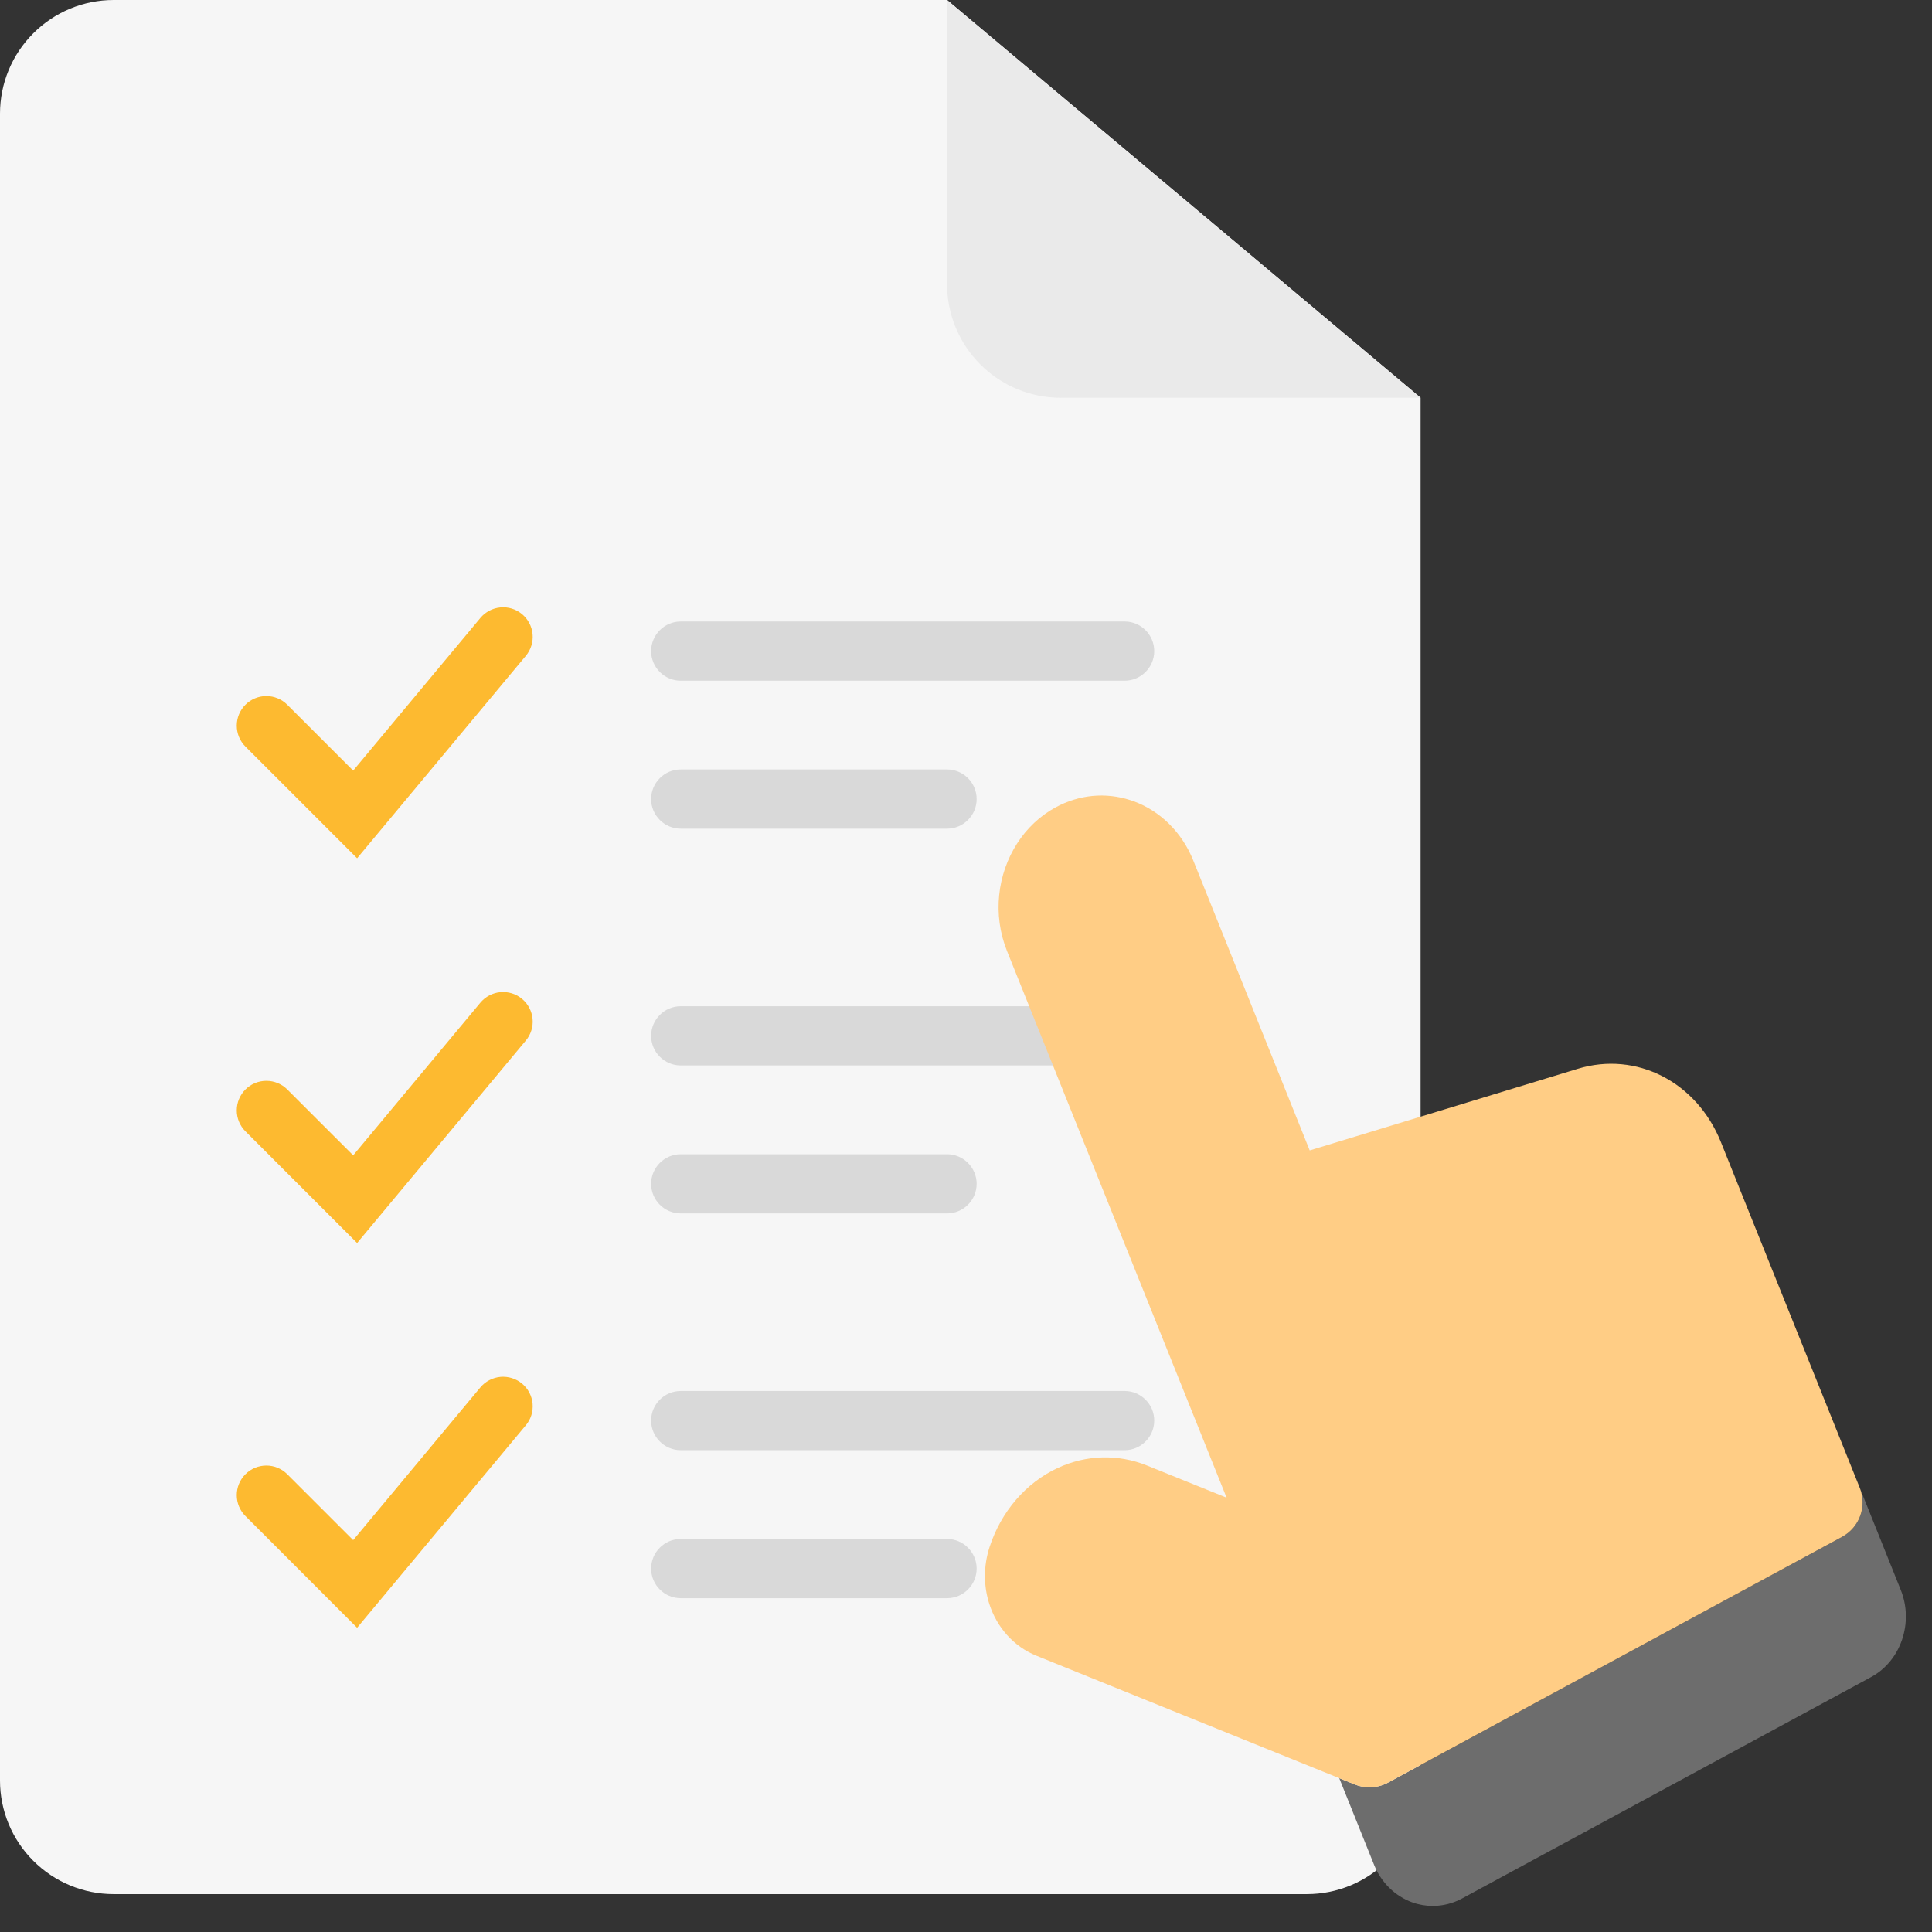
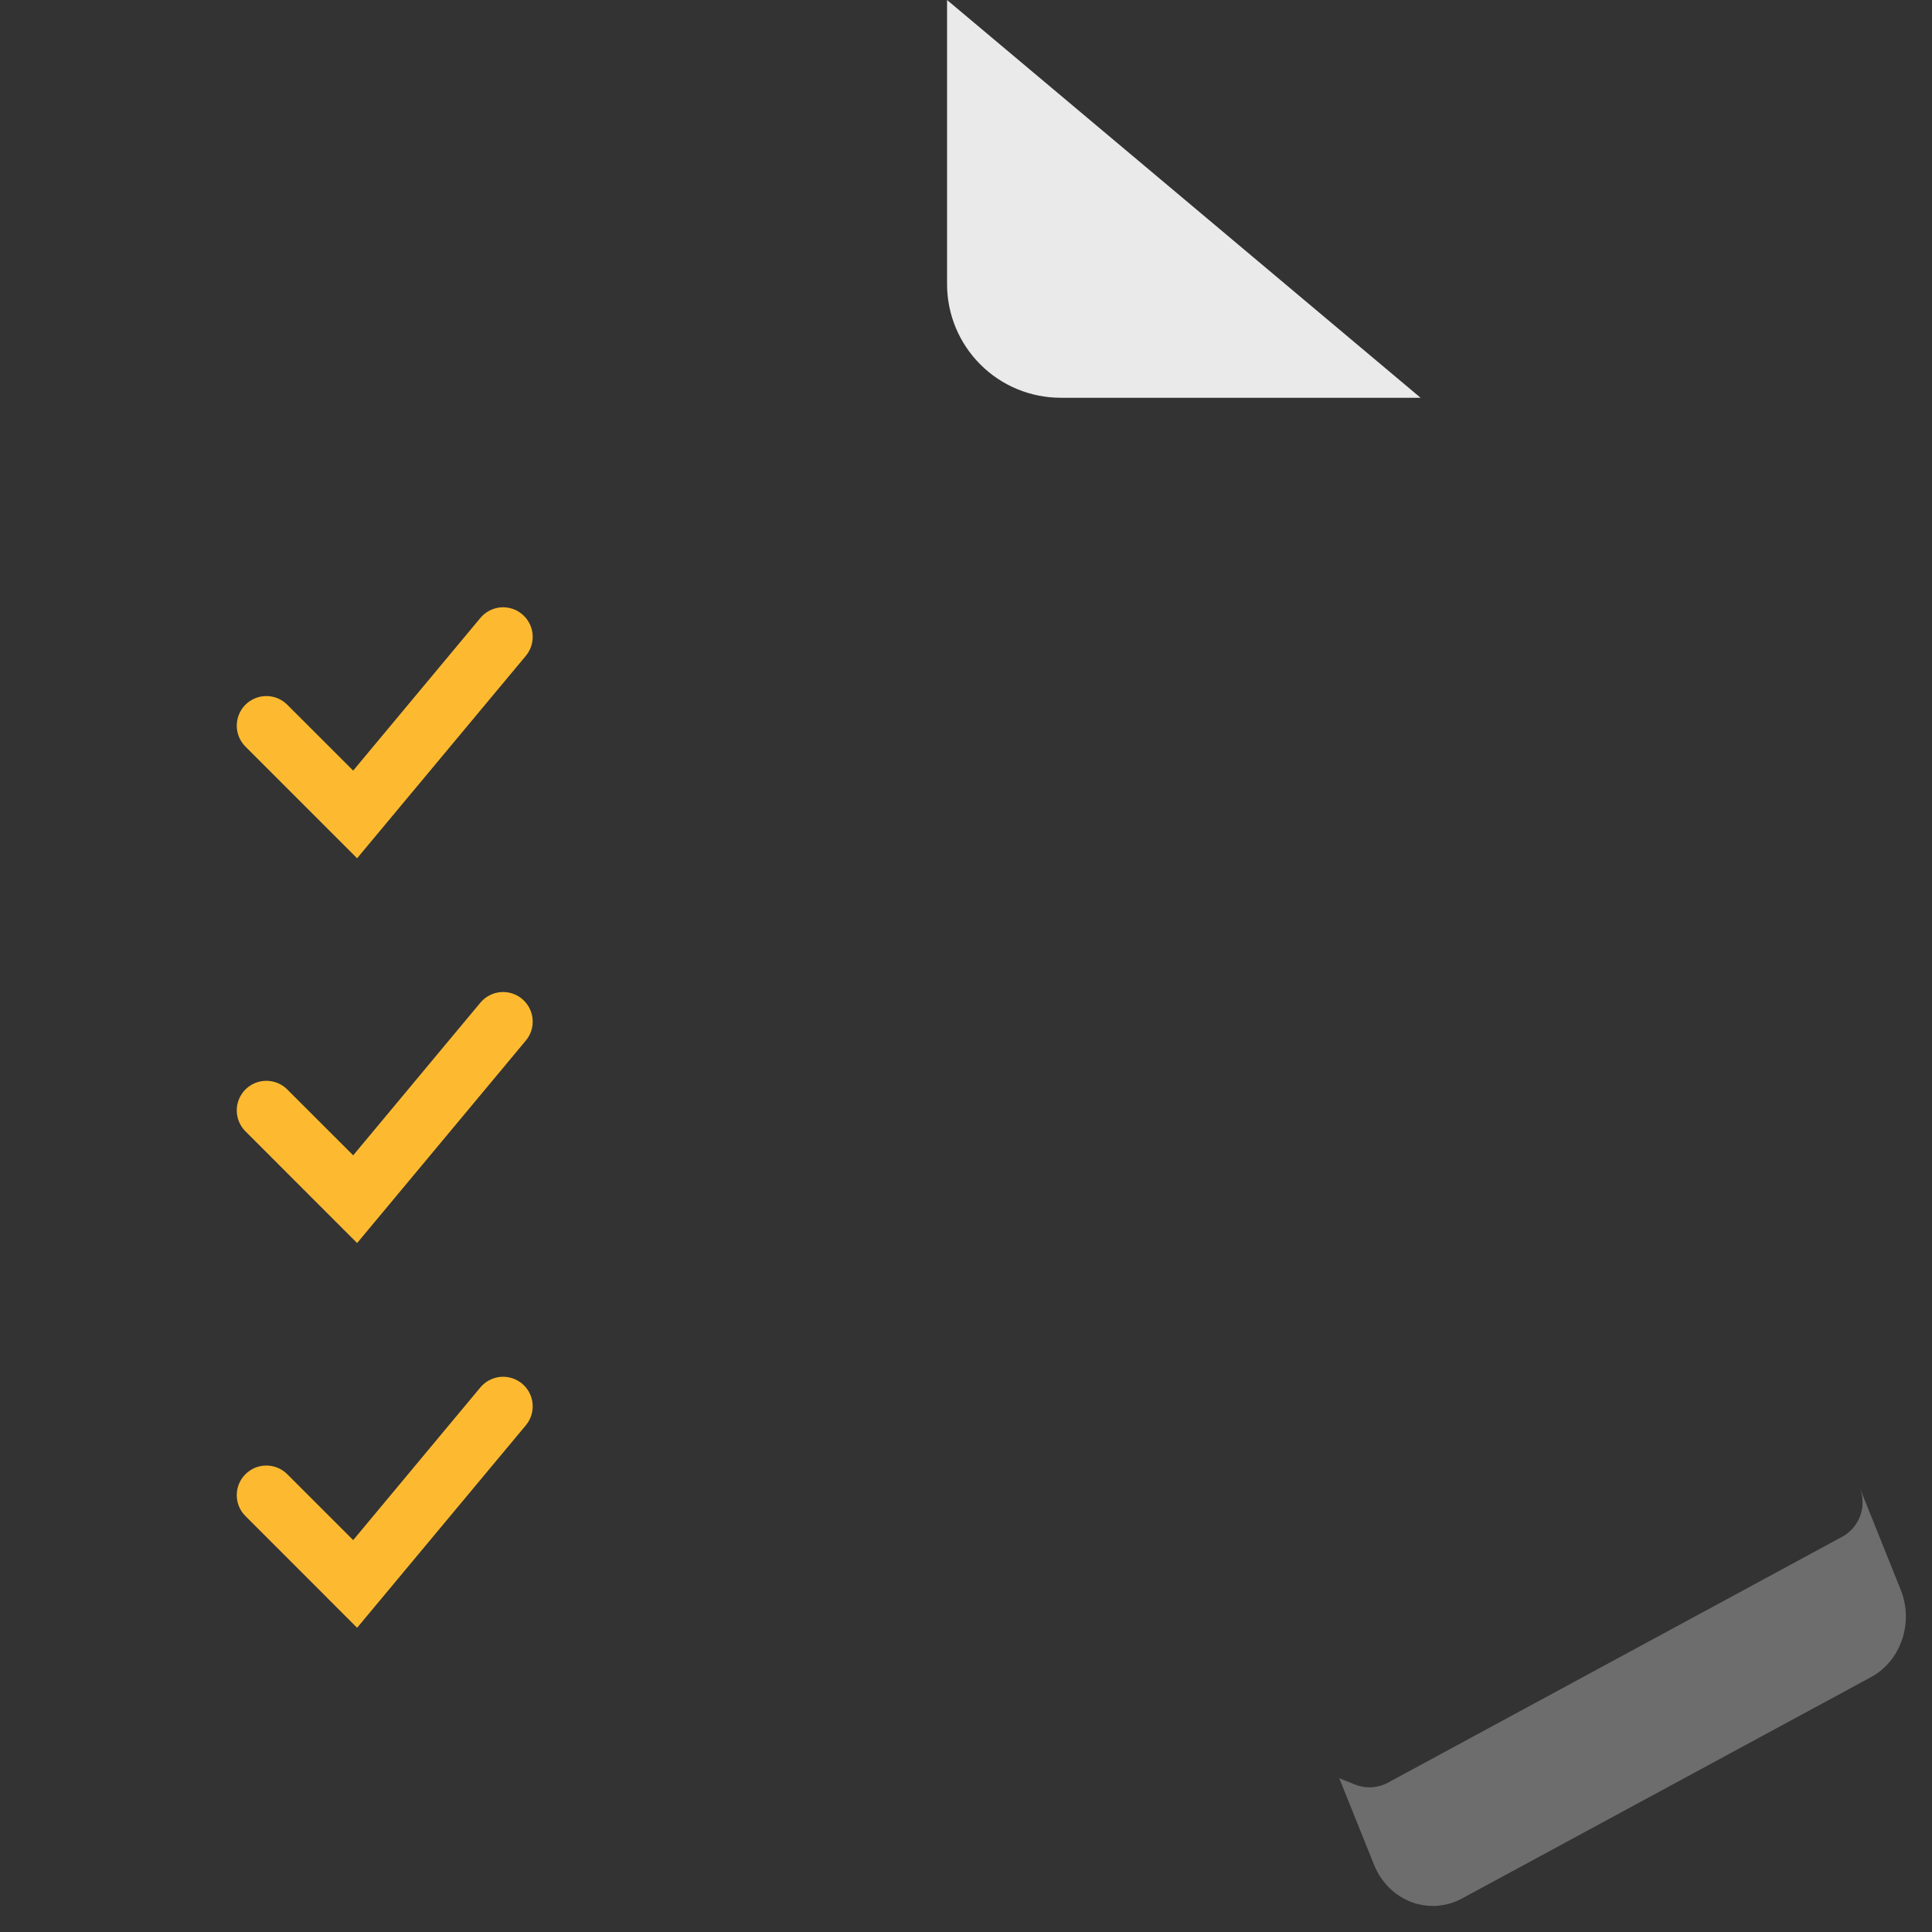
<svg xmlns="http://www.w3.org/2000/svg" width="51" height="51" viewBox="0 0 51 51" fill="none">
  <rect x="0" y="0" width="51" height="51" fill="#333333" stroke="none" />
-   <path d="M0 3C0 2.204 0.316 1.441 0.879 0.879C1.441 0.316 2.204 0 3 0H25L37.5 10.5V47C37.5 47.394 37.422 47.784 37.272 48.148C37.121 48.512 36.9 48.843 36.621 49.121C36.343 49.4 36.012 49.621 35.648 49.772C35.284 49.922 34.894 50 34.5 50H3C2.204 50 1.441 49.684 0.879 49.121C0.316 48.559 0 47.796 0 47V3Z" fill="#F6F6F6" />
  <path d="M25 0V7.5C25 8.296 25.316 9.059 25.879 9.621C26.441 10.184 27.204 10.5 28 10.5H37.5L25 0Z" fill="#EAEAEA" />
-   <path d="M30.469 17.188C30.469 17.617 30.117 17.969 29.688 17.969H17.969C17.539 17.969 17.188 17.617 17.188 17.188C17.188 16.758 17.539 16.406 17.969 16.406H29.688C30.117 16.406 30.469 16.758 30.469 17.188ZM25.781 21.094C25.781 21.523 25.43 21.875 25 21.875H17.969C17.539 21.875 17.188 21.523 17.188 21.094C17.188 20.664 17.539 20.312 17.969 20.312H25C25.43 20.312 25.781 20.664 25.781 21.094ZM30.469 27.344C30.469 27.773 30.117 28.125 29.688 28.125H17.969C17.539 28.125 17.188 27.773 17.188 27.344C17.188 26.914 17.539 26.562 17.969 26.562H29.688C30.117 26.562 30.469 26.914 30.469 27.344ZM25.781 31.25C25.781 31.68 25.43 32.031 25 32.031H17.969C17.539 32.031 17.188 31.68 17.188 31.25C17.188 30.82 17.539 30.469 17.969 30.469H25C25.43 30.469 25.781 30.82 25.781 31.25ZM30.469 37.5C30.469 37.93 30.117 38.281 29.688 38.281H17.969C17.539 38.281 17.188 37.93 17.188 37.5C17.188 37.07 17.539 36.719 17.969 36.719H29.688C30.117 36.719 30.469 37.07 30.469 37.5ZM25.781 41.406C25.781 41.836 25.43 42.188 25 42.188H17.969C17.539 42.188 17.188 41.836 17.188 41.406C17.188 40.977 17.539 40.625 17.969 40.625H25C25.43 40.625 25.781 40.977 25.781 41.406Z" fill="#D9D9D9" />
  <path d="M9.427 22.656L6.479 19.708C6.332 19.561 6.25 19.363 6.25 19.155C6.25 18.948 6.332 18.75 6.479 18.603C6.625 18.457 6.824 18.374 7.031 18.374C7.238 18.374 7.437 18.457 7.583 18.603L9.323 20.342L12.681 16.312C12.814 16.153 13.004 16.053 13.21 16.034C13.417 16.015 13.622 16.079 13.781 16.212C13.94 16.344 14.04 16.535 14.059 16.741C14.078 16.947 14.014 17.153 13.881 17.312L9.427 22.656ZM9.427 32.813L6.479 29.864C6.406 29.792 6.349 29.706 6.309 29.611C6.27 29.516 6.25 29.414 6.25 29.312C6.25 29.209 6.27 29.108 6.309 29.013C6.349 28.918 6.406 28.832 6.479 28.759C6.551 28.687 6.637 28.629 6.732 28.59C6.827 28.551 6.929 28.531 7.031 28.531C7.134 28.531 7.235 28.551 7.33 28.59C7.425 28.629 7.511 28.687 7.583 28.759L9.323 30.498L12.681 26.468C12.814 26.309 13.004 26.209 13.21 26.19C13.417 26.172 13.622 26.235 13.781 26.368C13.94 26.501 14.04 26.691 14.059 26.897C14.078 27.104 14.014 27.309 13.881 27.468L9.427 32.813ZM9.427 42.969L6.479 40.02C6.406 39.948 6.349 39.862 6.309 39.767C6.27 39.672 6.25 39.571 6.25 39.468C6.25 39.365 6.27 39.264 6.309 39.169C6.349 39.074 6.406 38.988 6.479 38.916C6.551 38.843 6.637 38.786 6.732 38.746C6.827 38.707 6.929 38.687 7.031 38.687C7.134 38.687 7.235 38.707 7.33 38.746C7.425 38.786 7.511 38.843 7.583 38.916L9.323 40.655L12.681 36.624C12.747 36.545 12.827 36.48 12.918 36.433C13.009 36.385 13.108 36.356 13.21 36.346C13.313 36.337 13.415 36.348 13.514 36.379C13.611 36.409 13.702 36.459 13.781 36.524C13.86 36.59 13.925 36.67 13.973 36.761C14.02 36.852 14.05 36.951 14.059 37.054C14.068 37.156 14.057 37.259 14.027 37.357C13.996 37.455 13.947 37.545 13.881 37.624L9.427 42.969Z" fill="#FDBA30" />
  <path d="M50.175 41.969L49.093 39.274C49.289 39.762 49.088 40.319 48.625 40.569L36.642 47.056C36.489 47.139 36.319 47.181 36.149 47.181C36.018 47.181 35.886 47.156 35.761 47.105L35.353 46.94L36.272 49.227C36.459 49.693 36.826 50.054 37.278 50.217C37.454 50.281 37.638 50.312 37.821 50.312C38.087 50.312 38.352 50.246 38.591 50.117L49.393 44.27H49.393C50.179 43.844 50.523 42.834 50.175 41.969Z" fill="#6D6D6D" />
-   <path d="M36.15 47.181C36.32 47.181 36.489 47.139 36.642 47.056L48.626 40.569C49.088 40.319 49.289 39.762 49.093 39.274L45.429 30.151C44.788 28.557 43.198 27.742 41.648 28.214L38.033 29.315L34.573 30.368L33.707 28.211L31.499 22.714C31.202 21.974 30.626 21.404 29.919 21.149C29.892 21.139 29.864 21.13 29.836 21.121C29.183 20.91 28.488 20.976 27.87 21.31C27.448 21.538 27.104 21.87 26.852 22.261C26.328 23.072 26.196 24.144 26.583 25.107L27.274 26.826L28.105 28.895L31.772 38.024L32.379 39.535L30.28 38.687C29.514 38.377 28.675 38.401 27.916 38.753C27.083 39.141 26.429 39.899 26.124 40.832C25.955 41.347 25.964 41.878 26.118 42.349C26.316 42.955 26.753 43.462 27.359 43.707L35.354 46.94L35.762 47.105C35.886 47.156 36.018 47.181 36.15 47.181Z" fill="#FFCD85" />
</svg>